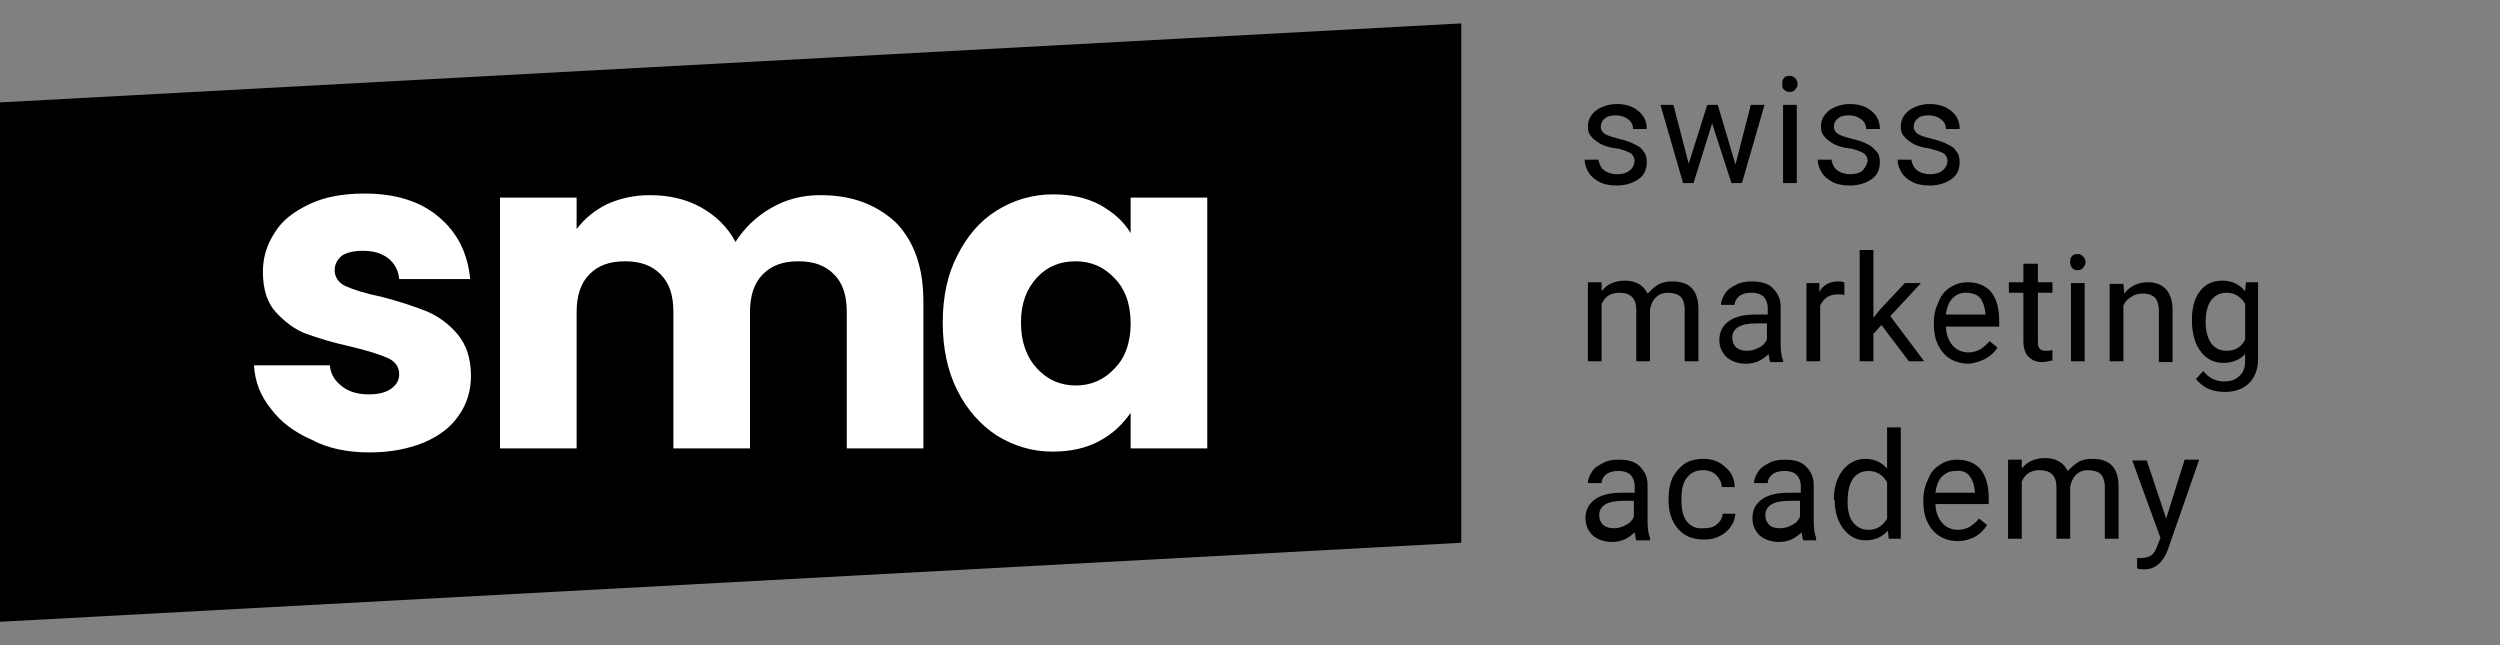
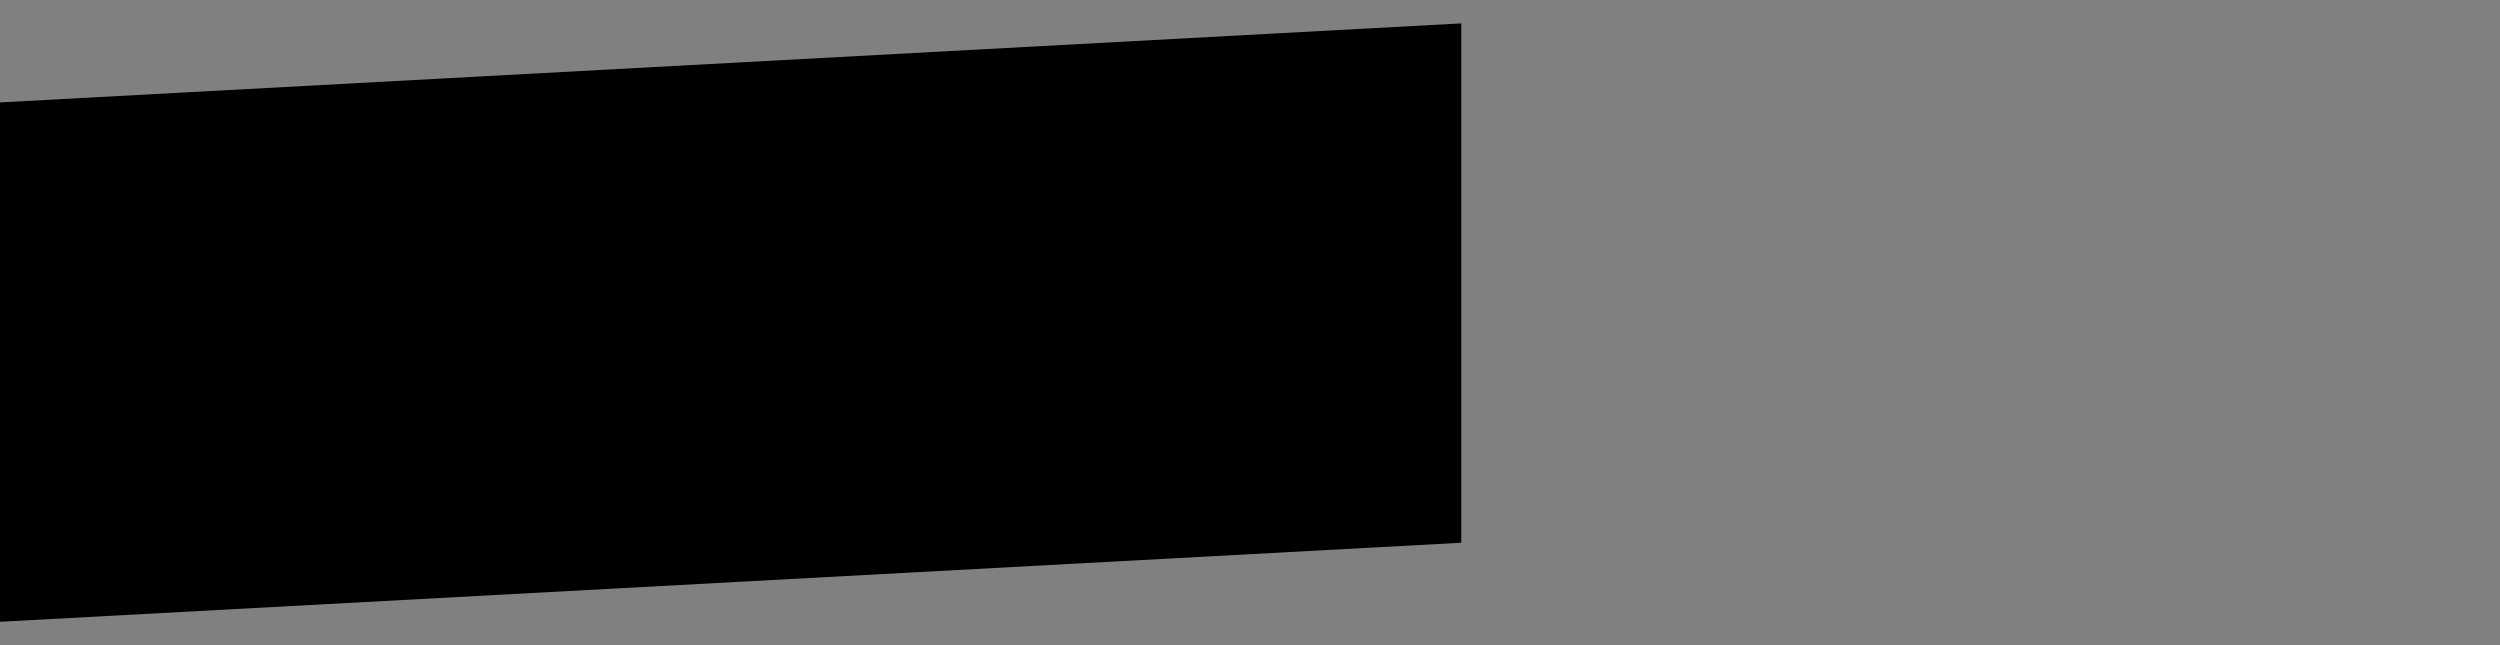
<svg xmlns="http://www.w3.org/2000/svg" version="1.1" id="Ebene_1" x="0px" y="0px" viewBox="0 0 310 80" style="enable-background:new 0 0 310 80;" xml:space="preserve">
  <rect x="0" y="0" width="310" height="80" fill="#808080" stroke="none" />
  <style type="text/css">
	.st0{fill:#FFFFFF;}
</style>
  <g>
    <polygon points="0,12.7 0,77.1 181.2,67.3 181.2,2.9  " />
    <g>
-       <path d="M266.2,57.1h-1.8l3.5,9.6l-0.4,1c-0.2,0.6-0.5,1-0.8,1.2c-0.3,0.2-0.8,0.3-1.3,0.3l-0.4,0v1.3l0.6,0.1l0.3,0    c1.3,0,2.3-0.8,2.9-2.4l3.9-11.2h-1.8l-2.3,7.3L266.2,57.1z M249,57.1v9.7h1.7v-7.1c0.4-0.9,1.1-1.4,2.2-1.4    c1.4,0,2.1,0.7,2.1,2.1v6.4h1.7v-6.4c0.1-0.6,0.3-1.1,0.7-1.5c0.4-0.4,0.9-0.6,1.5-0.6c0.7,0,1.3,0.2,1.6,0.5    c0.3,0.3,0.5,0.9,0.5,1.6v6.4h1.7v-6.5c0-2.3-1.1-3.4-3.2-3.4c-0.7,0-1.3,0.1-1.8,0.4c-0.5,0.3-0.9,0.7-1.3,1.1    c-0.5-1-1.4-1.6-2.8-1.6c-1.2,0-2.2,0.4-2.9,1.3l0-1.1H249z M244.2,59c0.4,0.5,0.6,1.1,0.7,2v0.1H240c0.1-0.9,0.4-1.6,0.8-2    c0.5-0.5,1-0.7,1.7-0.7C243.2,58.3,243.8,58.5,244.2,59 M246.4,65.1l-1-0.8c-0.3,0.4-0.7,0.7-1.1,1c-0.4,0.2-0.9,0.4-1.5,0.4    c-0.8,0-1.5-0.3-2-0.9c-0.5-0.6-0.8-1.4-0.8-2.3h6.6v-0.7c0-1.5-0.3-2.7-1-3.6c-0.7-0.8-1.7-1.2-2.9-1.2c-0.8,0-1.5,0.2-2.1,0.6    c-0.7,0.4-1.2,1-1.5,1.8c-0.4,0.8-0.6,1.6-0.6,2.6v0.3c0,1.4,0.4,2.6,1.2,3.5c0.8,0.9,1.9,1.3,3.2,1.3    C244.4,67,245.6,66.4,246.4,65.1 M229.8,59.3c0.5-0.6,1.1-0.9,1.9-0.9c1,0,1.8,0.5,2.3,1.4v4.5c-0.5,0.9-1.3,1.4-2.3,1.4    c-0.8,0-1.4-0.3-1.9-0.9c-0.5-0.6-0.7-1.5-0.7-2.6C229.1,60.8,229.4,59.9,229.8,59.3 M227.5,62c0,1.5,0.4,2.7,1.1,3.6    c0.7,0.9,1.6,1.4,2.7,1.4c1.2,0,2.1-0.4,2.8-1.2l0.1,1h1.5V53H234v5.1c-0.7-0.8-1.6-1.2-2.7-1.2c-1.1,0-2.1,0.5-2.8,1.4    c-0.7,0.9-1.1,2.1-1.1,3.6V62z M219.4,65.1c-0.3-0.3-0.5-0.7-0.5-1.2c0-1.2,1-1.8,3-1.8h1.3v2c-0.2,0.4-0.5,0.8-1,1    c-0.5,0.3-1,0.4-1.5,0.4C220.2,65.5,219.7,65.4,219.4,65.1 M225.2,66.8v-0.1c-0.2-0.5-0.3-1.2-0.3-2.1v-4.5c0-1-0.4-1.7-1-2.3    c-0.6-0.6-1.5-0.8-2.6-0.8c-0.7,0-1.4,0.1-1.9,0.4c-0.6,0.3-1.1,0.6-1.4,1.1c-0.3,0.5-0.5,0.9-0.5,1.4h1.7c0-0.4,0.2-0.8,0.6-1.1    c0.4-0.3,0.9-0.4,1.5-0.4c0.7,0,1.2,0.2,1.5,0.5c0.3,0.3,0.5,0.8,0.5,1.4v0.8h-1.6c-1.4,0-2.5,0.3-3.2,0.8    c-0.8,0.6-1.2,1.3-1.2,2.4c0,0.8,0.3,1.5,0.9,2.1c0.6,0.5,1.4,0.8,2.4,0.8c1.1,0,2-0.4,2.8-1.2c0.1,0.5,0.1,0.8,0.2,1H225.2z     M209.2,64.7c-0.5-0.6-0.7-1.5-0.7-2.6v-0.3c0-1.1,0.2-2,0.7-2.6c0.5-0.6,1.1-0.9,2-0.9c0.6,0,1.2,0.2,1.6,0.6    c0.4,0.4,0.7,0.9,0.7,1.5h1.6c0-1-0.4-1.9-1.2-2.5c-0.7-0.7-1.6-1-2.7-1c-0.9,0-1.7,0.2-2.3,0.6c-0.6,0.4-1.1,1-1.5,1.7    c-0.3,0.7-0.5,1.6-0.5,2.5V62c0,1.5,0.4,2.7,1.2,3.6c0.8,0.9,1.8,1.3,3.2,1.3c0.7,0,1.3-0.1,1.9-0.4c0.6-0.3,1.1-0.7,1.4-1.2    c0.4-0.5,0.5-1,0.6-1.6h-1.6c0,0.5-0.3,1-0.7,1.3c-0.4,0.4-1,0.5-1.6,0.5C210.4,65.6,209.7,65.3,209.2,64.7 M198.8,65.1    c-0.3-0.3-0.5-0.7-0.5-1.2c0-1.2,1-1.8,3-1.8h1.3v2c-0.2,0.4-0.5,0.8-1,1c-0.5,0.3-1,0.4-1.5,0.4    C199.6,65.5,199.2,65.4,198.8,65.1 M204.6,66.8v-0.1c-0.2-0.5-0.3-1.2-0.3-2.1v-4.5c0-1-0.4-1.7-1-2.3c-0.6-0.6-1.5-0.8-2.6-0.8    c-0.7,0-1.4,0.1-1.9,0.4c-0.6,0.3-1.1,0.6-1.4,1.1c-0.3,0.5-0.5,0.9-0.5,1.4h1.7c0-0.4,0.2-0.8,0.6-1.1c0.4-0.3,0.9-0.4,1.5-0.4    c0.7,0,1.2,0.2,1.5,0.5c0.3,0.3,0.5,0.8,0.5,1.4v0.8H201c-1.4,0-2.5,0.3-3.2,0.8c-0.8,0.6-1.2,1.3-1.2,2.4c0,0.8,0.3,1.5,0.9,2.1    c0.6,0.5,1.4,0.8,2.4,0.8c1.1,0,2-0.4,2.8-1.2c0.1,0.5,0.1,0.8,0.2,1H204.6z" />
-       <path d="M274.2,37.2c0.5-0.6,1.1-0.9,1.9-0.9c1,0,1.8,0.5,2.3,1.4v4.4c-0.5,1-1.3,1.4-2.3,1.4c-0.8,0-1.4-0.3-1.9-0.9    c-0.4-0.6-0.7-1.5-0.7-2.6C273.5,38.8,273.7,37.9,274.2,37.2 M272.9,43.6c0.7,0.9,1.6,1.4,2.8,1.4c1.1,0,2.1-0.4,2.7-1.1v0.8    c0,0.8-0.2,1.5-0.7,1.9c-0.5,0.5-1.1,0.7-1.9,0.7c-1,0-1.9-0.4-2.6-1.3l-0.9,1c0.4,0.5,0.9,0.9,1.5,1.2c0.7,0.3,1.4,0.4,2.1,0.4    c1.3,0,2.3-0.4,3-1.1c0.7-0.7,1.1-1.7,1.1-3v-9.5h-1.5l-0.1,1.1c-0.7-0.8-1.6-1.3-2.8-1.3c-1.2,0-2.1,0.4-2.8,1.3    c-0.7,0.9-1,2.1-1,3.6C271.8,41.4,272.2,42.7,272.9,43.6 M261.6,35.1v9.7h1.7v-6.9c0.2-0.5,0.5-0.8,1-1.1c0.4-0.3,0.9-0.4,1.4-0.4    c0.7,0,1.2,0.2,1.5,0.5c0.3,0.3,0.5,0.9,0.5,1.6v6.4h1.7v-6.4c0-2.3-1.1-3.5-3.1-3.5c-1.2,0-2.2,0.5-2.9,1.4l-0.1-1.2H261.6z     M256.9,33.2c0.2,0.2,0.4,0.3,0.7,0.3c0.3,0,0.6-0.1,0.7-0.3c0.2-0.2,0.3-0.4,0.3-0.7c0-0.3-0.1-0.5-0.3-0.7    c-0.2-0.2-0.4-0.3-0.7-0.3c-0.3,0-0.6,0.1-0.7,0.3c-0.2,0.2-0.2,0.4-0.2,0.7C256.7,32.8,256.8,33,256.9,33.2 M258.5,35.1h-1.7v9.7    h1.7V35.1z M250.9,32.7v2.3h-1.8v1.3h1.8v6c0,0.8,0.2,1.5,0.6,1.9c0.4,0.4,0.9,0.7,1.7,0.7c0.4,0,0.8-0.1,1.3-0.2v-1.3    c-0.3,0.1-0.6,0.1-0.8,0.1c-0.4,0-0.7-0.1-0.8-0.3c-0.2-0.2-0.2-0.5-0.2-0.9v-6h1.8v-1.3h-1.8v-2.3H250.9z M245.5,36.9    c0.4,0.5,0.6,1.1,0.7,2V39h-4.9c0.1-0.9,0.4-1.6,0.8-2c0.5-0.5,1-0.7,1.7-0.7C244.5,36.3,245.1,36.5,245.5,36.9 M247.7,43.1    l-1-0.8c-0.3,0.4-0.7,0.7-1.1,1c-0.4,0.2-0.9,0.4-1.5,0.4c-0.8,0-1.5-0.3-2-0.9c-0.5-0.6-0.8-1.4-0.8-2.3h6.6v-0.7    c0-1.5-0.3-2.7-1-3.6c-0.7-0.8-1.7-1.2-2.9-1.2c-0.8,0-1.5,0.2-2.1,0.6c-0.7,0.4-1.2,1-1.5,1.8c-0.4,0.8-0.6,1.6-0.6,2.6v0.3    c0,1.4,0.4,2.6,1.2,3.5c0.8,0.9,1.9,1.3,3.2,1.3C245.7,44.9,246.9,44.3,247.7,43.1 M236.7,44.8h1.9l-4.2-5.6l3.8-4.1h-2l-3,3.2    l-0.9,1.1V31h-1.7v13.8h1.7v-3.4l1-1.1L236.7,44.8z M228.6,35c-0.2-0.1-0.4-0.1-0.7-0.1c-1,0-1.8,0.4-2.3,1.3l0-1.1h-1.6v9.7h1.7    v-6.9c0.4-0.9,1.1-1.4,2.2-1.4c0.3,0,0.6,0,0.8,0.1V35z M215.3,43.1c-0.3-0.3-0.5-0.7-0.5-1.2c0-1.2,1-1.8,3-1.8h1.3v2    c-0.2,0.4-0.5,0.8-1,1c-0.5,0.3-1,0.4-1.5,0.4C216.1,43.5,215.7,43.4,215.3,43.1 M221.1,44.8v-0.1c-0.2-0.5-0.3-1.2-0.3-2.1V38    c0-1-0.4-1.7-1-2.3c-0.6-0.6-1.5-0.8-2.6-0.8c-0.7,0-1.4,0.1-1.9,0.4c-0.6,0.3-1.1,0.6-1.4,1.1s-0.5,0.9-0.5,1.4h1.7    c0-0.4,0.2-0.8,0.6-1.1c0.4-0.3,0.9-0.4,1.5-0.4c0.7,0,1.2,0.2,1.5,0.5c0.3,0.3,0.5,0.8,0.5,1.4v0.8h-1.6c-1.4,0-2.5,0.3-3.2,0.8    c-0.8,0.6-1.2,1.3-1.2,2.4c0,0.8,0.3,1.5,0.9,2.1c0.6,0.5,1.4,0.8,2.4,0.8c1.1,0,2-0.4,2.8-1.2c0.1,0.5,0.1,0.8,0.2,1H221.1z     M196.9,35.1v9.7h1.7v-7.1c0.4-0.9,1.1-1.4,2.2-1.4c1.4,0,2.1,0.7,2.1,2.1v6.4h1.7v-6.4c0.1-0.6,0.3-1.1,0.7-1.5    c0.4-0.4,0.9-0.6,1.5-0.6c0.7,0,1.3,0.2,1.6,0.5c0.3,0.3,0.5,0.9,0.5,1.6v6.4h1.7v-6.5c0-2.3-1.1-3.4-3.2-3.4    c-0.7,0-1.3,0.1-1.8,0.4c-0.5,0.3-0.9,0.7-1.3,1.1c-0.5-1-1.4-1.6-2.8-1.6c-1.2,0-2.2,0.4-2.9,1.3l0-1.1H196.9z" />
-       <path d="M240.8,21.2c-0.4,0.3-0.9,0.4-1.5,0.4c-0.7,0-1.2-0.2-1.6-0.5c-0.4-0.3-0.6-0.8-0.7-1.3h-1.7c0,0.6,0.2,1.1,0.5,1.6    c0.3,0.5,0.8,0.9,1.4,1.2c0.6,0.3,1.3,0.4,2.1,0.4c1.1,0,2-0.3,2.7-0.8c0.7-0.5,1-1.2,1-2.1c0-0.5-0.1-1-0.4-1.3    c-0.2-0.4-0.6-0.7-1.1-0.9c-0.5-0.3-1.2-0.5-2-0.7c-0.8-0.2-1.4-0.4-1.7-0.6c-0.3-0.2-0.5-0.5-0.5-0.9c0-0.4,0.2-0.8,0.5-1    c0.3-0.3,0.8-0.4,1.4-0.4c0.6,0,1.1,0.2,1.5,0.5c0.4,0.3,0.6,0.7,0.6,1.2h1.7c0-0.9-0.3-1.6-1-2.2c-0.7-0.6-1.6-0.9-2.7-0.9    c-1,0-1.9,0.3-2.6,0.8c-0.7,0.6-1,1.2-1,2c0,0.5,0.1,0.9,0.4,1.2c0.2,0.3,0.6,0.6,1.1,0.9c0.5,0.3,1.2,0.5,2,0.6    c0.8,0.2,1.4,0.4,1.8,0.6c0.3,0.2,0.5,0.6,0.5,1C241.4,20.6,241.2,20.9,240.8,21.2 M230.9,21.2c-0.4,0.3-0.9,0.4-1.5,0.4    c-0.7,0-1.2-0.2-1.6-0.5c-0.4-0.3-0.6-0.8-0.7-1.3h-1.7c0,0.6,0.2,1.1,0.5,1.6c0.3,0.5,0.8,0.9,1.4,1.2c0.6,0.3,1.3,0.4,2.1,0.4    c1.1,0,2-0.3,2.7-0.8c0.7-0.5,1-1.2,1-2.1c0-0.5-0.1-1-0.4-1.3s-0.6-0.7-1.1-0.9c-0.5-0.3-1.2-0.5-2-0.7c-0.8-0.2-1.4-0.4-1.7-0.6    c-0.3-0.2-0.5-0.5-0.5-0.9c0-0.4,0.2-0.8,0.5-1c0.3-0.3,0.8-0.4,1.4-0.4c0.6,0,1.1,0.2,1.5,0.5c0.4,0.3,0.6,0.7,0.6,1.2h1.7    c0-0.9-0.3-1.6-1-2.2c-0.7-0.6-1.6-0.9-2.7-0.9c-1,0-1.9,0.3-2.6,0.8c-0.7,0.6-1,1.2-1,2c0,0.5,0.1,0.9,0.4,1.2    c0.2,0.3,0.6,0.6,1.1,0.9c0.5,0.3,1.2,0.5,2,0.6s1.4,0.4,1.8,0.6c0.3,0.2,0.5,0.6,0.5,1C231.4,20.6,231.2,20.9,230.9,21.2     M221.2,11.1c0.2,0.2,0.4,0.3,0.7,0.3c0.3,0,0.6-0.1,0.7-0.3c0.2-0.2,0.3-0.4,0.3-0.7c0-0.3-0.1-0.5-0.3-0.7    c-0.2-0.2-0.4-0.3-0.7-0.3c-0.3,0-0.6,0.1-0.7,0.3c-0.2,0.2-0.2,0.4-0.2,0.7C221,10.7,221,11,221.2,11.1 M222.8,13h-1.7v9.7h1.7    V13z M213,13h-1.3l-2.3,7.3l-1.9-7.3h-1.6l2.8,9.7h1.3l2.3-7.4l2.4,7.4h1.3l2.8-9.7h-1.7l-1.9,7.4L213,13z M202,21.2    c-0.4,0.3-0.9,0.4-1.5,0.4c-0.7,0-1.2-0.2-1.6-0.5c-0.4-0.3-0.6-0.8-0.7-1.3h-1.7c0,0.6,0.2,1.1,0.5,1.6c0.3,0.5,0.8,0.9,1.4,1.2    c0.6,0.3,1.3,0.4,2.1,0.4c1.1,0,2-0.3,2.7-0.8s1-1.2,1-2.1c0-0.5-0.1-1-0.4-1.3c-0.2-0.4-0.6-0.7-1.1-0.9c-0.5-0.3-1.2-0.5-2-0.7    c-0.8-0.2-1.4-0.4-1.7-0.6c-0.3-0.2-0.5-0.5-0.5-0.9c0-0.4,0.2-0.8,0.5-1c0.3-0.3,0.8-0.4,1.4-0.4c0.6,0,1.1,0.2,1.5,0.5    c0.4,0.3,0.6,0.7,0.6,1.2h1.7c0-0.9-0.3-1.6-1-2.2c-0.7-0.6-1.6-0.9-2.7-0.9c-1,0-1.9,0.3-2.6,0.8c-0.7,0.6-1,1.2-1,2    c0,0.5,0.1,0.9,0.4,1.2c0.2,0.3,0.6,0.6,1.1,0.9c0.5,0.3,1.2,0.5,2,0.6s1.4,0.4,1.8,0.6c0.3,0.2,0.5,0.6,0.5,1    C202.6,20.6,202.4,20.9,202,21.2" />
-       <path class="st0" d="M140.2,40.1c0,2.4-0.7,4.3-2,5.6c-1.3,1.4-2.9,2.1-4.8,2.1c-1.9,0-3.5-0.7-4.8-2.1c-1.3-1.4-2-3.3-2-5.7    c0-2.4,0.7-4.2,2-5.6c1.3-1.4,2.9-2,4.8-2c1.9,0,3.5,0.7,4.8,2.1C139.5,35.8,140.2,37.7,140.2,40.1 M116.9,40c0,3.2,0.6,6,1.8,8.4    c1.2,2.4,2.9,4.3,4.9,5.6c2.1,1.3,4.4,2,6.9,2c2.2,0,4.1-0.4,5.8-1.3c1.7-0.9,2.9-2.1,3.9-3.5v4.4h9.5V24.5h-9.5v4.4    c-0.9-1.5-2.2-2.6-3.8-3.5c-1.7-0.9-3.6-1.3-5.8-1.3c-2.6,0-4.9,0.7-7,2c-2.1,1.3-3.7,3.2-4.9,5.6C117.5,34,116.9,36.8,116.9,40     M101.7,24.2c-2.2,0-4.2,0.5-6.1,1.6c-1.9,1.1-3.3,2.5-4.4,4.2c-1-1.9-2.5-3.3-4.3-4.3c-1.8-1-3.9-1.5-6.3-1.5    c-2,0-3.7,0.4-5.3,1.1c-1.6,0.8-2.8,1.8-3.8,3.1v-3.9H62v31.1h9.5V38.7c0-2,0.5-3.6,1.6-4.7c1.1-1.1,2.5-1.6,4.4-1.6    c1.9,0,3.3,0.5,4.4,1.6c1.1,1.1,1.6,2.6,1.6,4.7v16.9h9.5V38.7c0-2,0.5-3.6,1.6-4.7c1.1-1.1,2.5-1.6,4.4-1.6    c1.9,0,3.3,0.5,4.4,1.6c1.1,1.1,1.6,2.6,1.6,4.7v16.9h9.5V37.4c0-4.2-1.1-7.4-3.4-9.8C108.6,25.3,105.6,24.2,101.7,24.2     M45.8,56.1c2.5,0,4.7-0.4,6.7-1.2c1.9-0.8,3.4-1.9,4.4-3.4c1-1.4,1.5-3.1,1.5-4.9c0-2.2-0.6-3.9-1.7-5.2    c-1.1-1.3-2.4-2.2-3.8-2.8c-1.5-0.6-3.3-1.2-5.6-1.8c-2-0.4-3.5-0.9-4.4-1.3c-0.9-0.4-1.4-1.1-1.4-2c0-0.7,0.3-1.3,0.9-1.8    c0.6-0.4,1.5-0.6,2.6-0.6c1.3,0,2.3,0.3,3.1,0.9c0.8,0.6,1.3,1.5,1.4,2.6h8.8c-0.3-3.2-1.6-5.8-3.9-7.7c-2.2-1.9-5.3-2.9-9.2-2.9    c-2.6,0-4.9,0.4-6.8,1.3c-1.9,0.9-3.4,2-4.3,3.5c-1,1.5-1.5,3.1-1.5,4.9c0,2.1,0.5,3.8,1.6,5c1.1,1.2,2.4,2.2,3.8,2.7    s3.3,1.1,5.6,1.6c2.1,0.5,3.6,1,4.5,1.4c0.9,0.4,1.4,1.1,1.4,2c0,0.7-0.3,1.3-1,1.8c-0.7,0.5-1.6,0.7-2.8,0.7    c-1.3,0-2.4-0.3-3.3-1c-0.9-0.7-1.4-1.5-1.5-2.6h-9.4c0.1,2,0.8,3.8,2.1,5.4c1.2,1.6,2.9,2.9,5,3.8C40.6,55.6,43.1,56.1,45.8,56.1    " />
-     </g>
+       </g>
  </g>
</svg>